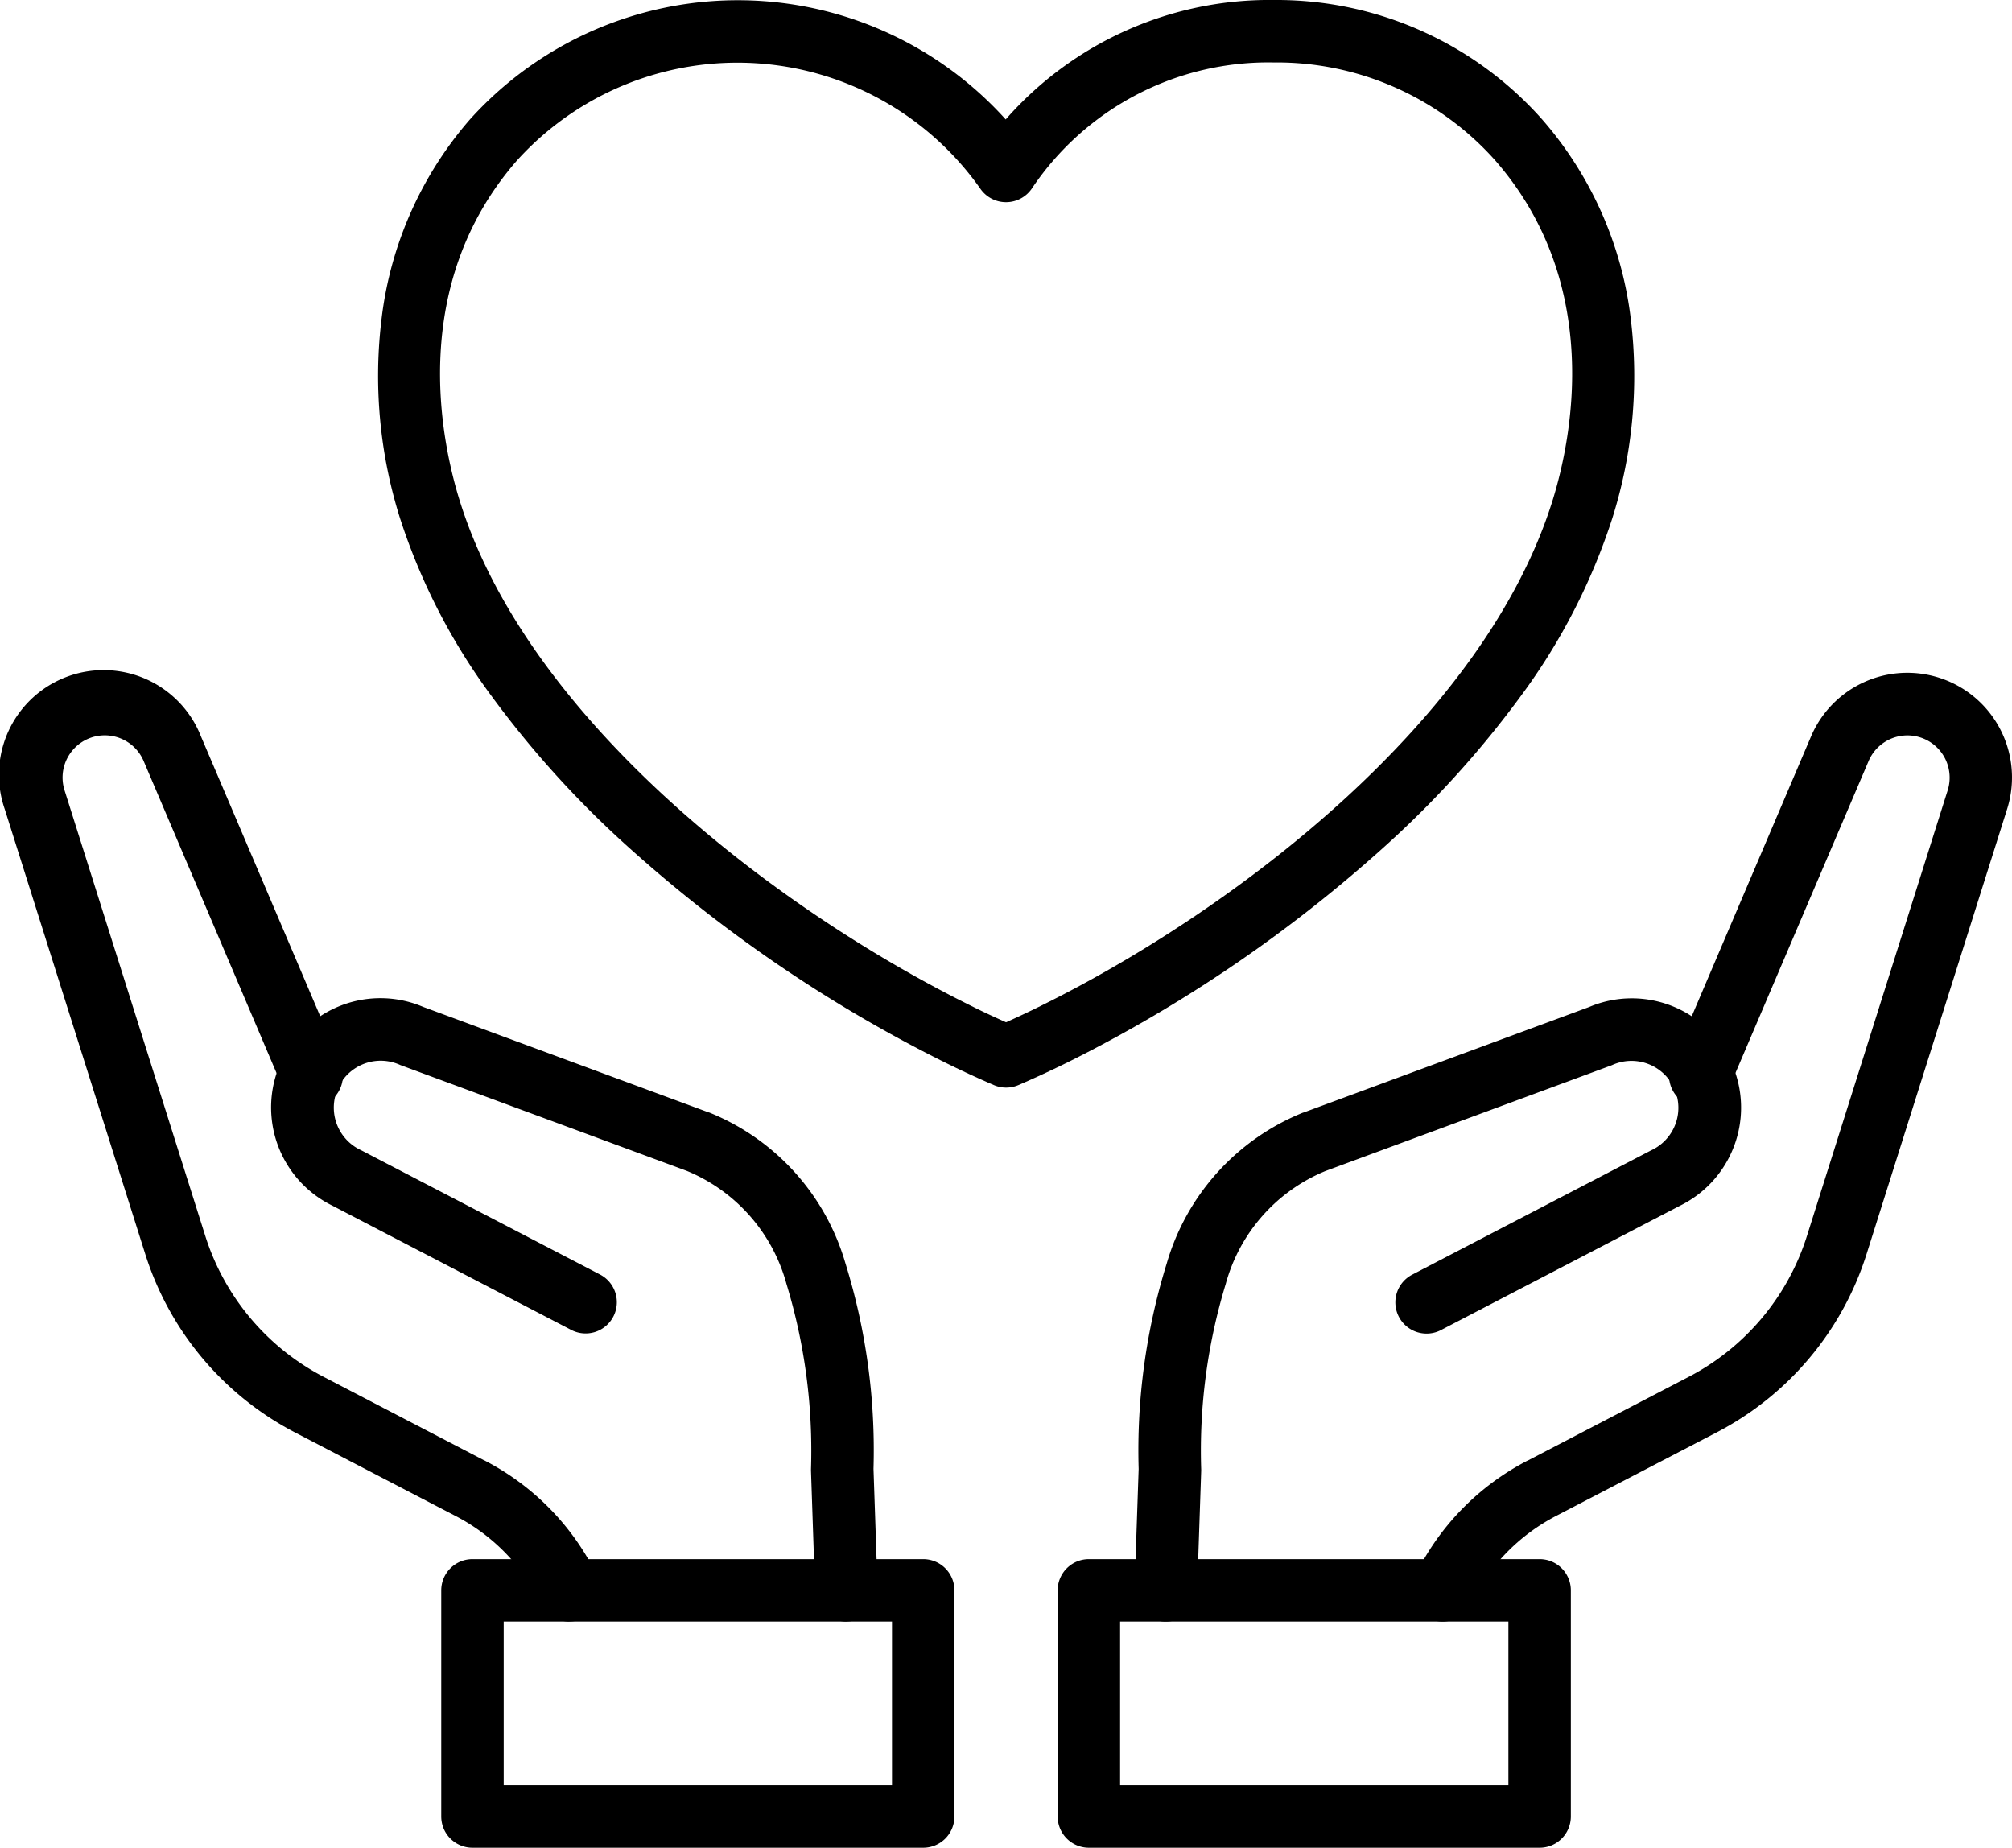
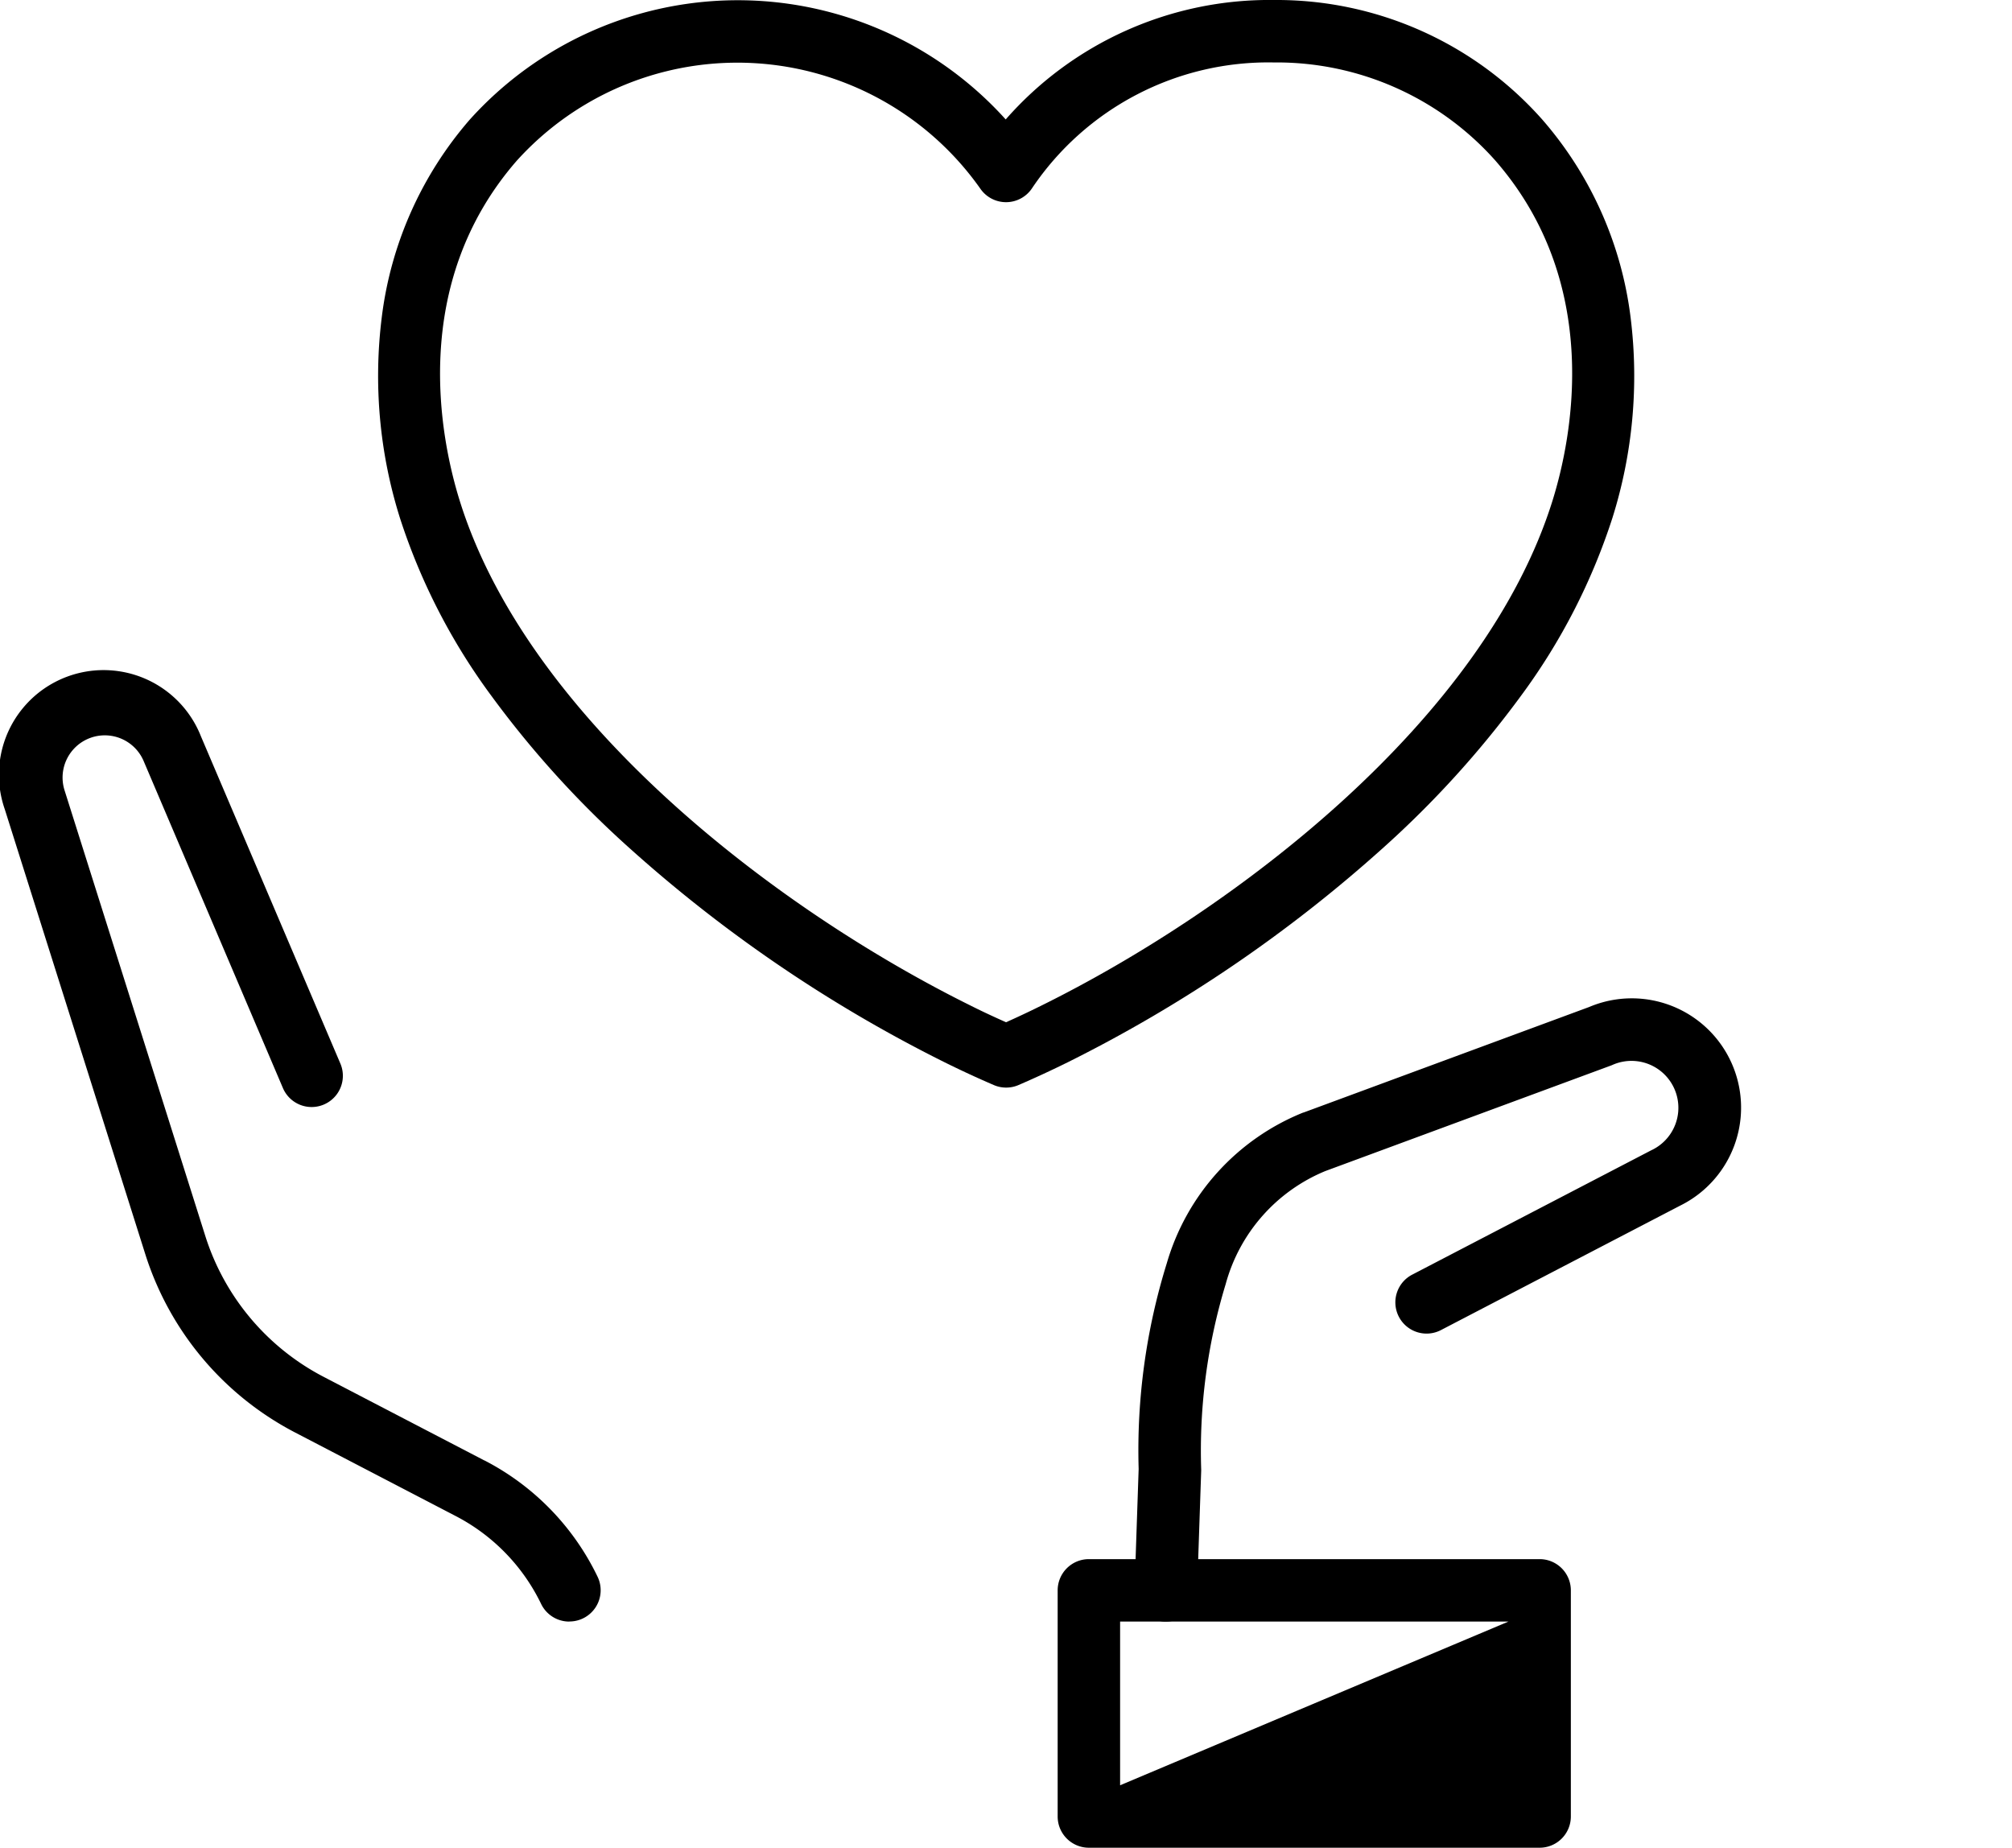
<svg xmlns="http://www.w3.org/2000/svg" width="64.439" height="59.172" viewBox="0 0 64.439 59.172">
  <g transform="translate(-1049.279 -1603.429)">
    <path d="M77.659,2a11.369,11.369,0,0,1,8.6,3.83,11.862,11.862,0,0,1,2.83,6.355,15.15,15.15,0,0,1-.586,6.406,19.822,19.822,0,0,1-2.927,5.692,31.73,31.73,0,0,1-4.434,4.886,45.262,45.262,0,0,1-10.059,6.838c-.531.263-1.07.512-1.6.741a1,1,0,0,1-.791,0c-.533-.229-1.072-.479-1.6-.741a45.262,45.262,0,0,1-10.058-6.838,31.73,31.73,0,0,1-4.434-4.886,19.822,19.822,0,0,1-2.927-5.692,15.148,15.148,0,0,1-.586-6.406A11.862,11.862,0,0,1,51.909,5.83a11.55,11.55,0,0,1,17.164-.005A11.232,11.232,0,0,1,77.659,2ZM69.084,34.737c.371-.166.743-.341,1.112-.524,6.2-3.061,14.212-9.144,16.4-16.213.6-1.942,1.621-6.887-1.84-10.857A9.37,9.37,0,0,0,77.659,4a9.118,9.118,0,0,0-7.737,4.02,1,1,0,0,1-1.668.013,9.52,9.52,0,0,0-14.838-.889c-3.461,3.969-2.44,8.915-1.84,10.857,2.183,7.069,10.2,13.152,16.395,16.213C68.34,34.4,68.713,34.571,69.084,34.737Z" transform="translate(1012.416 1601.429)" />
-     <path d="M178.505,116.046a1,1,0,0,1-.9-1.438,8.181,8.181,0,0,1,3.62-3.72l.005,0,5.131-2.669a7.7,7.7,0,0,0,3.814-4.543l4.5-14.247a1.352,1.352,0,0,0-2.533-.938L187.673,98.96a1,1,0,1,1-1.84-.785L190.3,87.7a3.352,3.352,0,0,1,6.28,2.324l-4.5,14.247a9.751,9.751,0,0,1-4.8,5.715l-5.127,2.667a6.22,6.22,0,0,0-2.753,2.825A1,1,0,0,1,178.505,116.046Z" transform="translate(916.982 1539.313)" />
    <path d="M144.057,146.153h-.035a1,1,0,0,1-.965-1.033l.131-3.854a20.181,20.181,0,0,1,.9-6.584,7.438,7.438,0,0,1,4.372-4.831l.009,0,9.146-3.379a3.5,3.5,0,0,1,2.907,6.365l-7.637,3.973a1,1,0,1,1-.923-1.774l7.637-3.973a1.5,1.5,0,0,0-1.253-2.729l-.026.01-9.153,3.381a5.464,5.464,0,0,0-3.191,3.618,18.31,18.31,0,0,0-.785,5.943q0,.017,0,.034l-.131,3.871A1,1,0,0,1,144.057,146.153Z" transform="translate(942.559 1509.206)" />
-     <path d="M0-1H14.436a1,1,0,0,1,1,1V7.242a1,1,0,0,1-1,1H0a1,1,0,0,1-1-1V0A1,1,0,0,1,0-1ZM13.436,1H1V6.242H13.436Z" transform="translate(1084.153 1654.359)" />
+     <path d="M0-1H14.436a1,1,0,0,1,1,1V7.242a1,1,0,0,1-1,1H0a1,1,0,0,1-1-1V0A1,1,0,0,1,0-1ZM13.436,1H1V6.242Z" transform="translate(1084.153 1654.359)" />
    <path d="M20.231,116.046a1,1,0,0,1-.9-.563,6.219,6.219,0,0,0-2.753-2.825l-5.127-2.667a9.751,9.751,0,0,1-4.8-5.715l-4.5-14.247A3.352,3.352,0,0,1,8.436,87.7L12.9,98.175a1,1,0,1,1-1.84.785L6.6,88.489a1.352,1.352,0,0,0-2.533.938l4.5,14.247a7.7,7.7,0,0,0,3.814,4.543l5.131,2.669.005,0a8.179,8.179,0,0,1,3.619,3.72,1,1,0,0,1-.9,1.437Z" transform="translate(1047.28 1539.313)" />
-     <path d="M54.339,146.153a1,1,0,0,1-1-.966l-.131-3.871q0-.017,0-.034a18.308,18.308,0,0,0-.786-5.943,5.465,5.465,0,0,0-3.191-3.619l-9.152-3.381-.026-.01a1.5,1.5,0,0,0-1.253,2.729l7.637,3.973a1,1,0,1,1-.923,1.774l-7.637-3.973a3.5,3.5,0,0,1,2.907-6.365l9.145,3.379.009,0a7.439,7.439,0,0,1,4.372,4.831,20.18,20.18,0,0,1,.9,6.584l.131,3.855a1,1,0,0,1-.966,1.033Z" transform="translate(1022.045 1509.206)" />
-     <path d="M0-1H14.436a1,1,0,0,1,1,1V7.242a1,1,0,0,1-1,1H0a1,1,0,0,1-1-1V0A1,1,0,0,1,0-1ZM13.436,1H1V6.242H13.436Z" transform="translate(1064.411 1654.359)" />
  </g>
</svg>